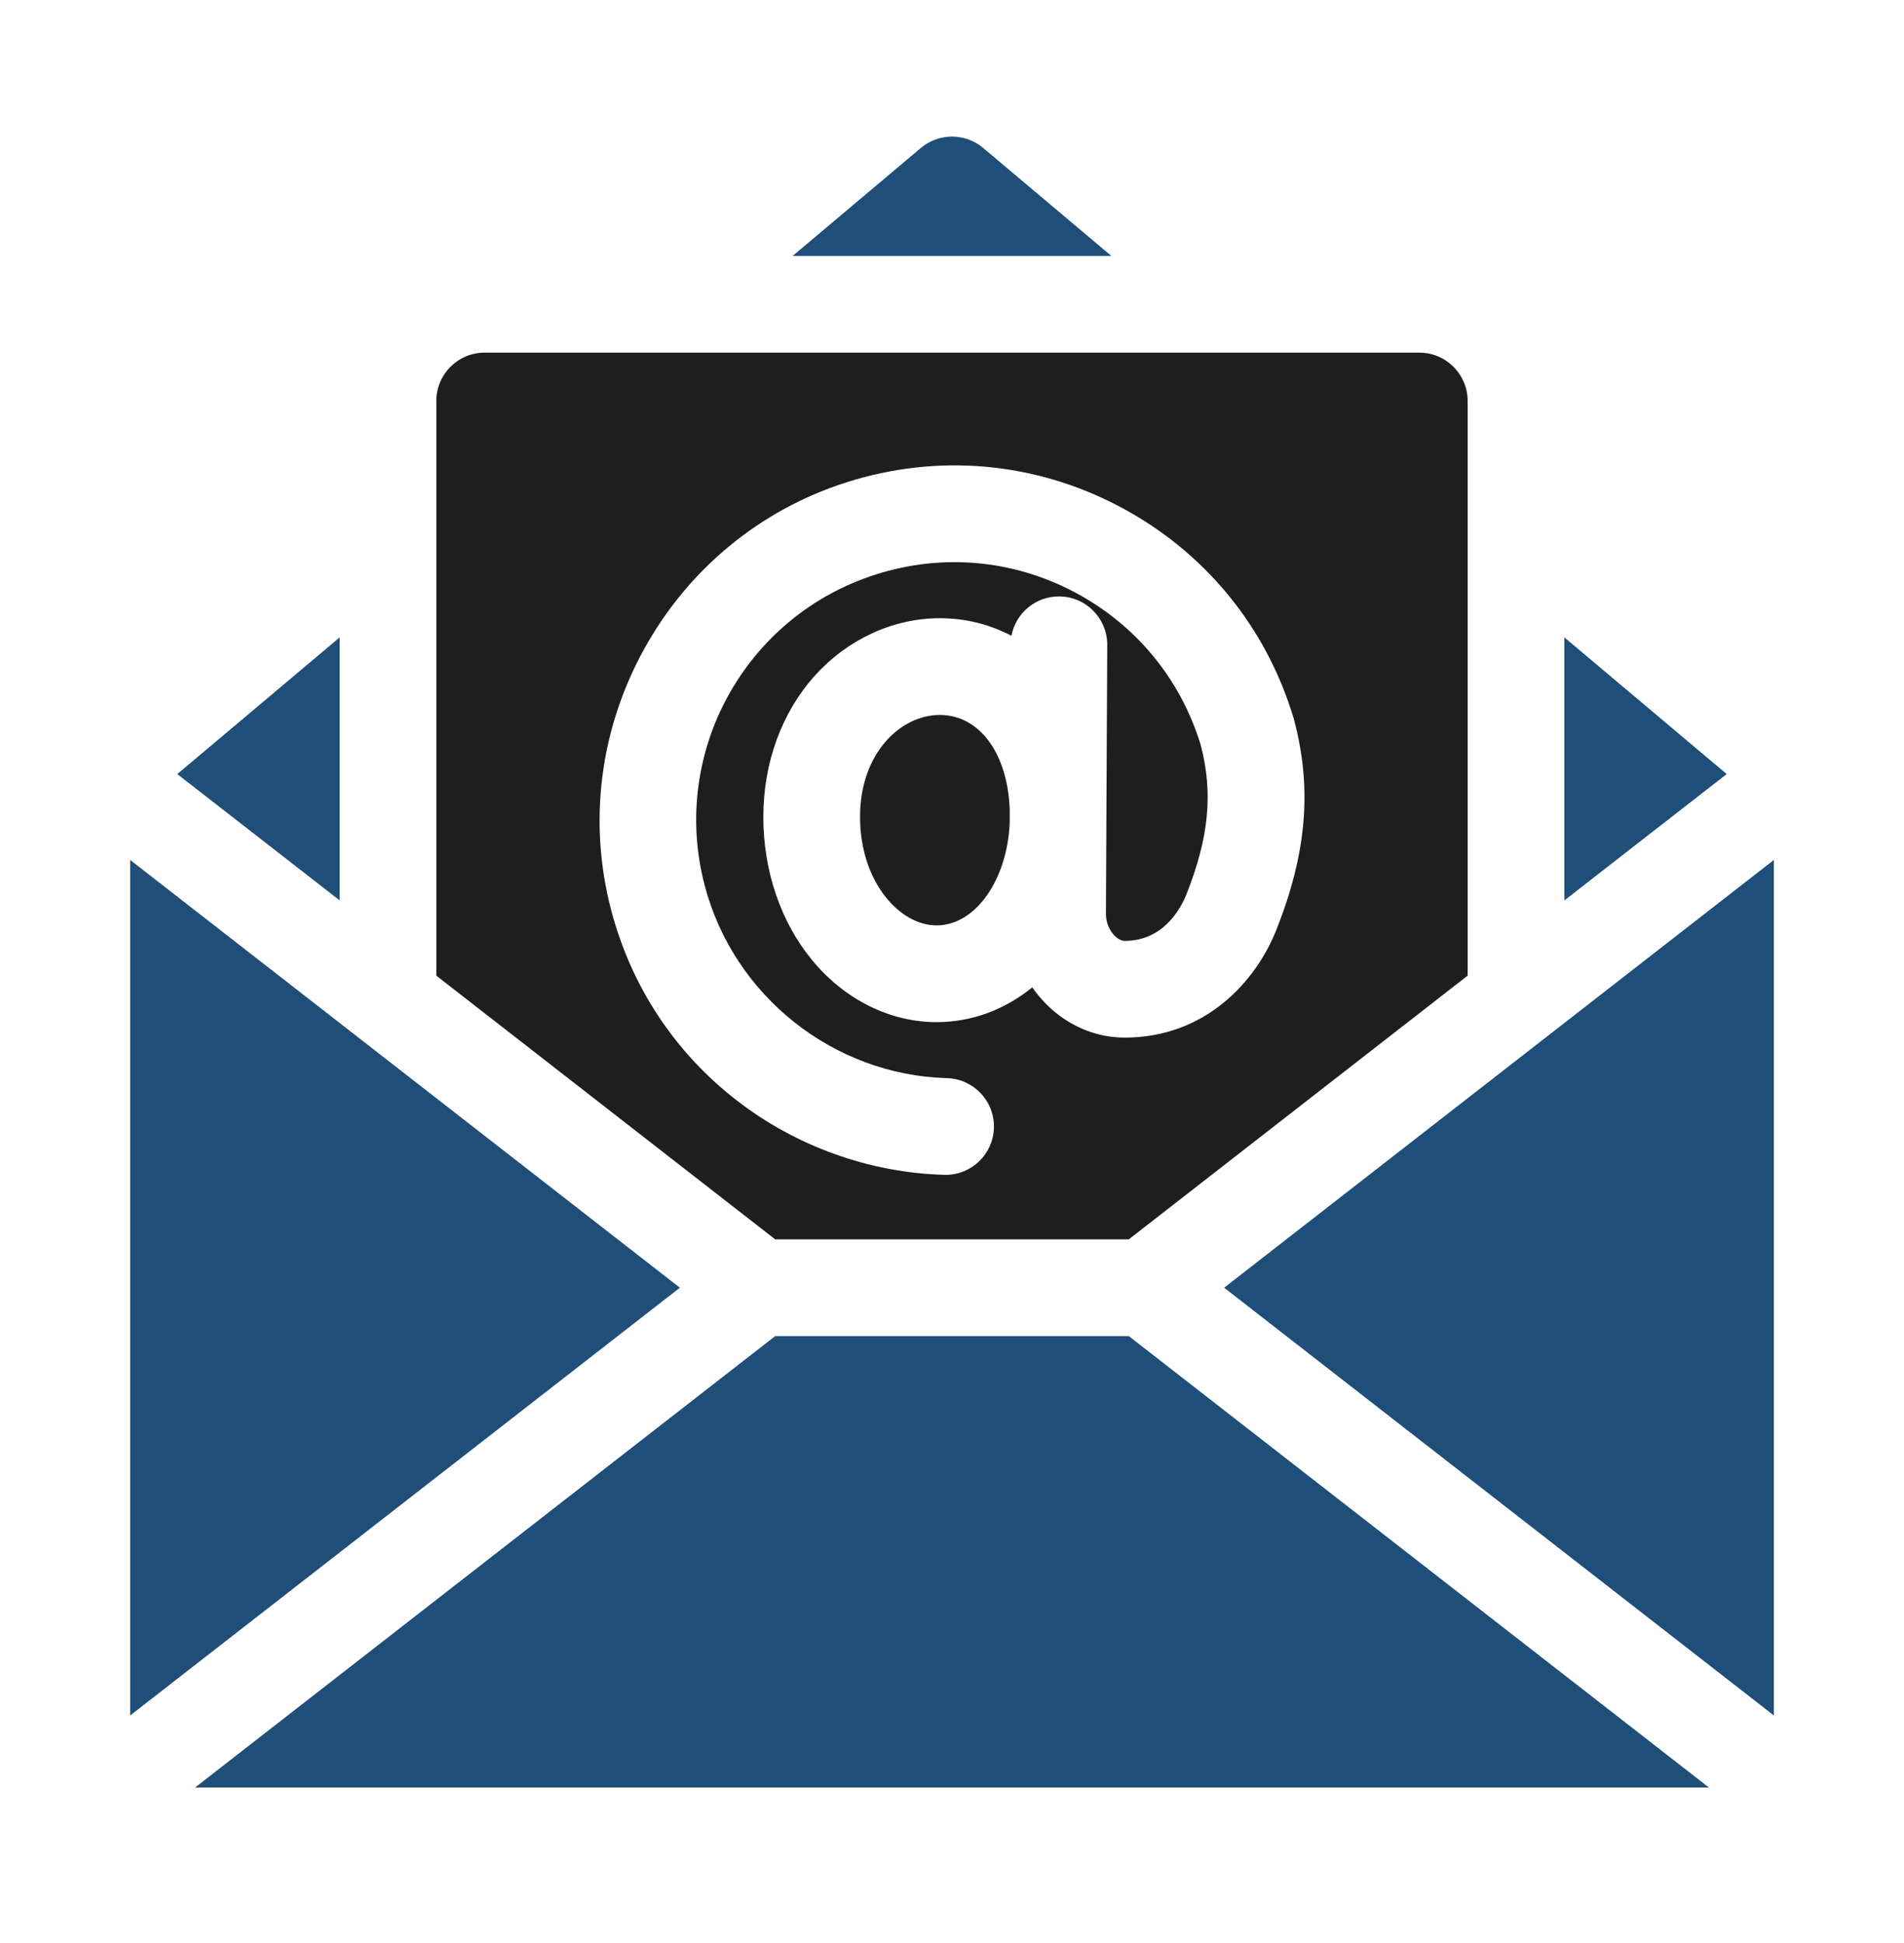
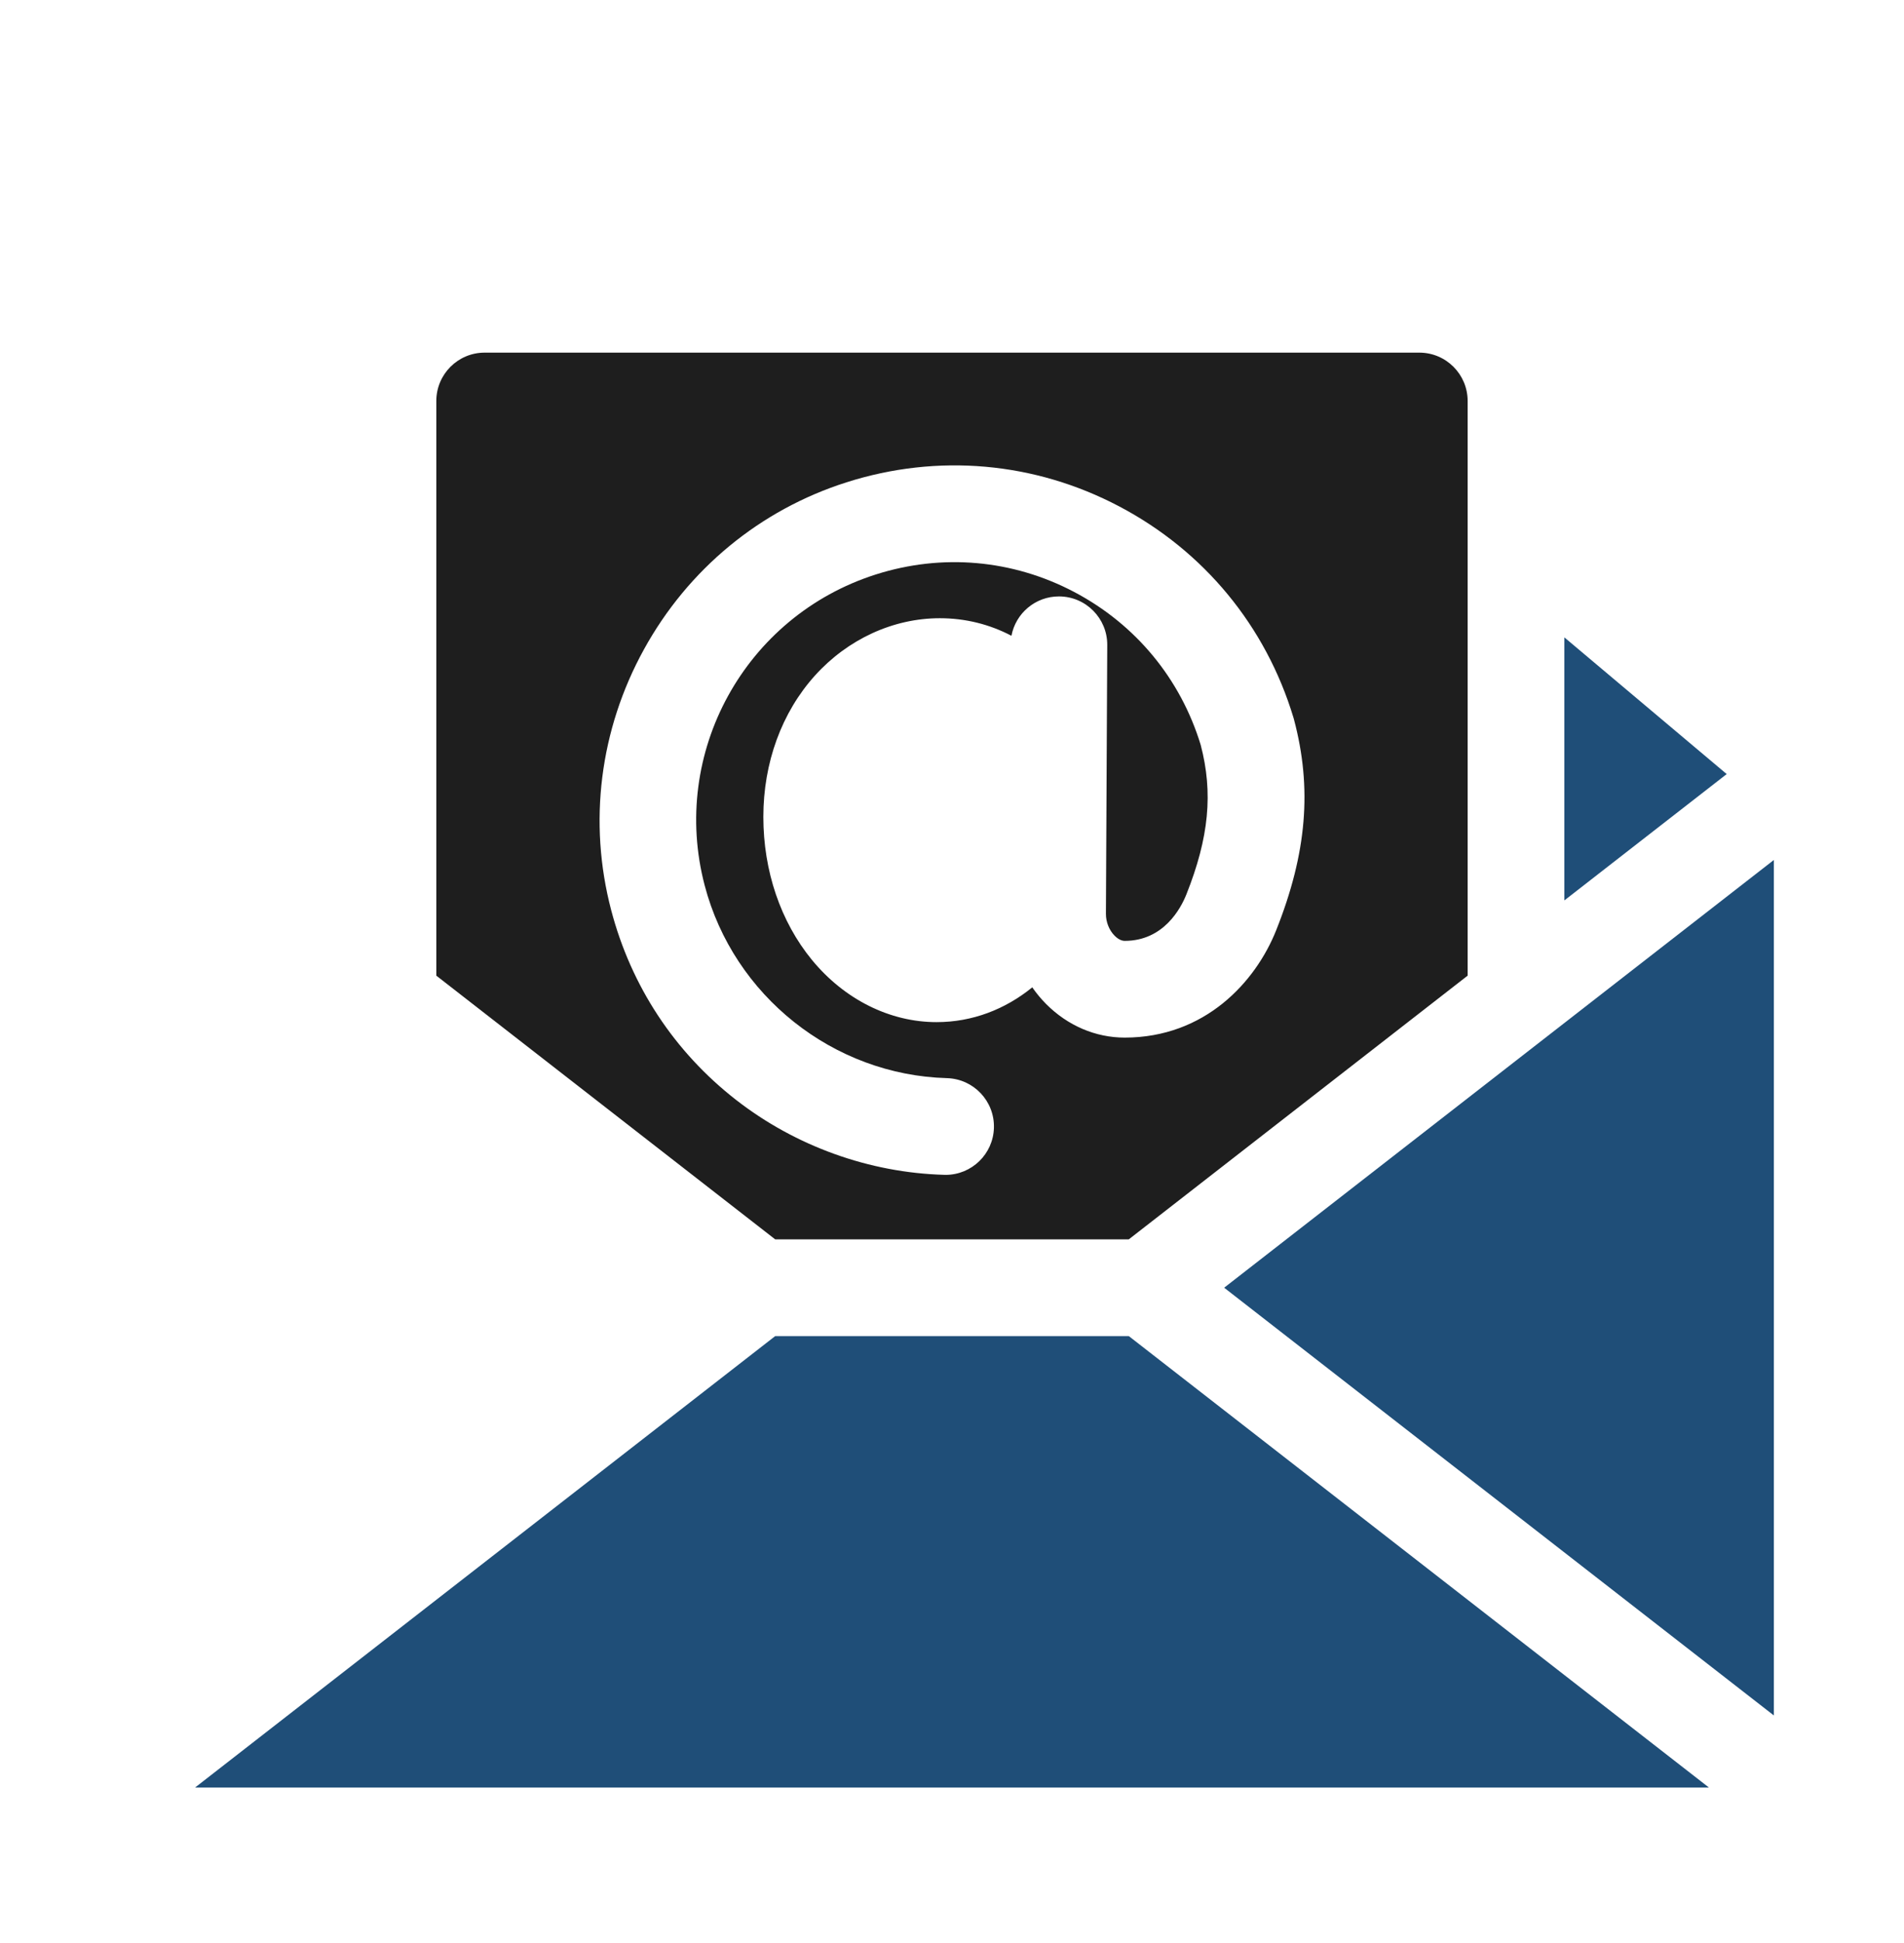
<svg xmlns="http://www.w3.org/2000/svg" width="50" height="51" viewBox="0 0 50 51" fill="none">
-   <path d="M3.418 22.572V45.028L17.854 33.8L3.418 22.572Z" fill="#1f4e78" />
  <path d="M41.081 16.73V23.634L45.344 20.318L41.081 16.73Z" fill="#1f4e78" />
-   <path d="M25.818 3.883C25.345 3.486 24.655 3.486 24.183 3.883L20.816 6.717H29.184L25.818 3.883Z" fill="#1f4e78" />
-   <path d="M8.92 16.73L4.656 20.318L8.92 23.634V16.73Z" fill="#1f4e78" />
  <path d="M20.357 35.07L5.123 46.919H44.877L29.643 35.07H20.357Z" fill="#1f4e78" />
  <path d="M32.147 33.8L46.583 45.028V22.572L32.147 33.8Z" fill="#1f4e78" />
-   <path d="M24.68 18.766C23.65 18.766 22.585 19.767 22.585 21.443C22.585 23.146 23.624 24.29 24.594 24.29C25.616 24.29 26.454 23.095 26.515 21.591L26.516 21.272C26.471 19.789 25.728 18.766 24.68 18.766Z" fill="#1E1E1E" />
  <path d="M29.642 32.531L38.541 25.609V10.525C38.541 9.824 37.973 9.256 37.272 9.256H12.727C12.026 9.256 11.458 9.824 11.458 10.525V25.609L20.357 32.531H29.642ZM16.05 23.89C15.444 21.585 15.749 19.155 16.909 17.048C18.068 14.941 19.957 13.383 22.229 12.66C24.625 11.897 27.17 12.121 29.393 13.293C31.617 14.464 33.242 16.434 33.968 18.84C33.971 18.853 33.975 18.866 33.979 18.879C34.461 20.687 34.319 22.393 33.515 24.413C32.973 25.777 31.642 27.235 29.535 27.235C28.77 27.235 28.038 26.922 27.471 26.353C27.337 26.218 27.216 26.071 27.108 25.916C26.396 26.494 25.534 26.829 24.594 26.829C23.367 26.829 22.174 26.233 21.321 25.195C20.499 24.193 20.046 22.861 20.046 21.442C20.046 20.018 20.528 18.699 21.403 17.73C22.266 16.775 23.46 16.227 24.68 16.227C25.351 16.227 25.988 16.387 26.561 16.688C26.672 16.099 27.188 15.655 27.807 15.655H27.813C28.515 15.658 29.08 16.229 29.077 16.93L29.042 23.984C29.041 24.2 29.126 24.416 29.271 24.561C29.321 24.612 29.422 24.696 29.535 24.696C30.559 24.696 31.01 23.841 31.156 23.474C31.749 21.983 31.861 20.809 31.531 19.553C31 17.813 29.821 16.388 28.21 15.539C26.593 14.687 24.742 14.524 22.999 15.079C19.563 16.173 17.589 19.759 18.506 23.244C19.267 26.138 21.883 28.217 24.867 28.299C25.568 28.319 26.12 28.902 26.101 29.603C26.082 30.292 25.517 30.838 24.832 30.838C24.821 30.838 24.809 30.838 24.797 30.837C22.829 30.783 20.887 30.084 19.328 28.869C17.709 27.608 16.575 25.886 16.05 23.89Z" fill="#1E1E1E" />
</svg>